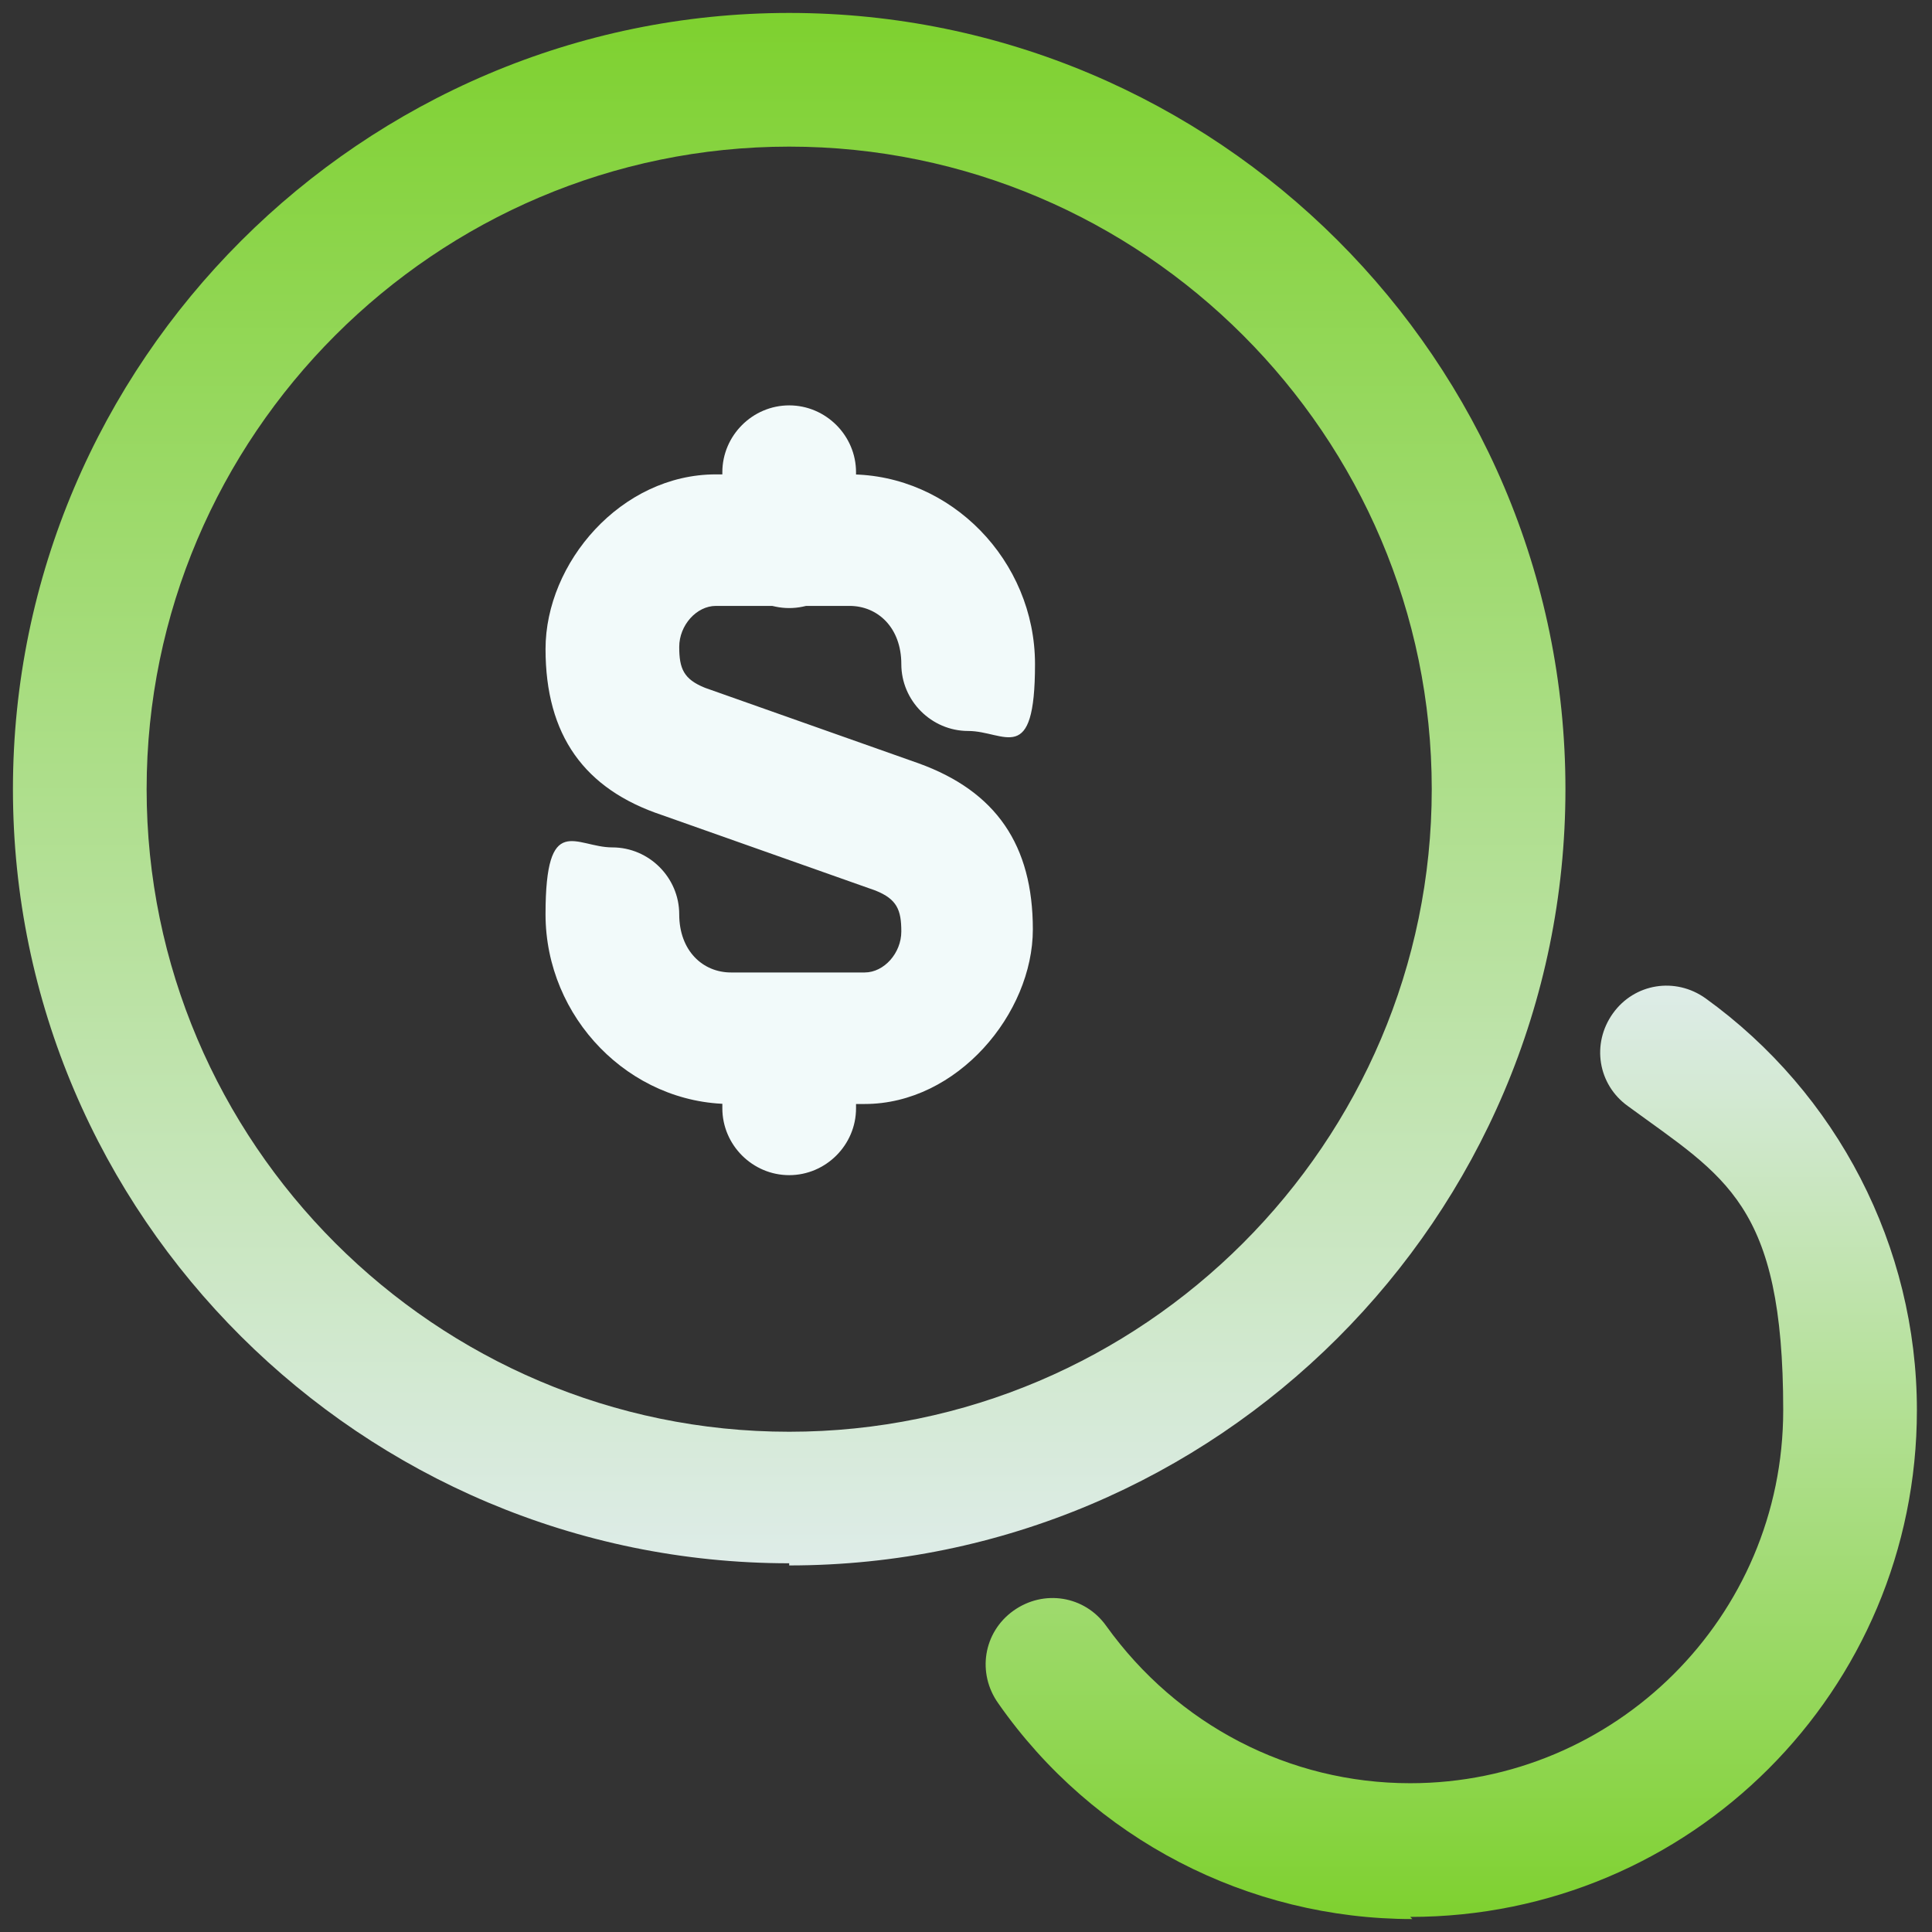
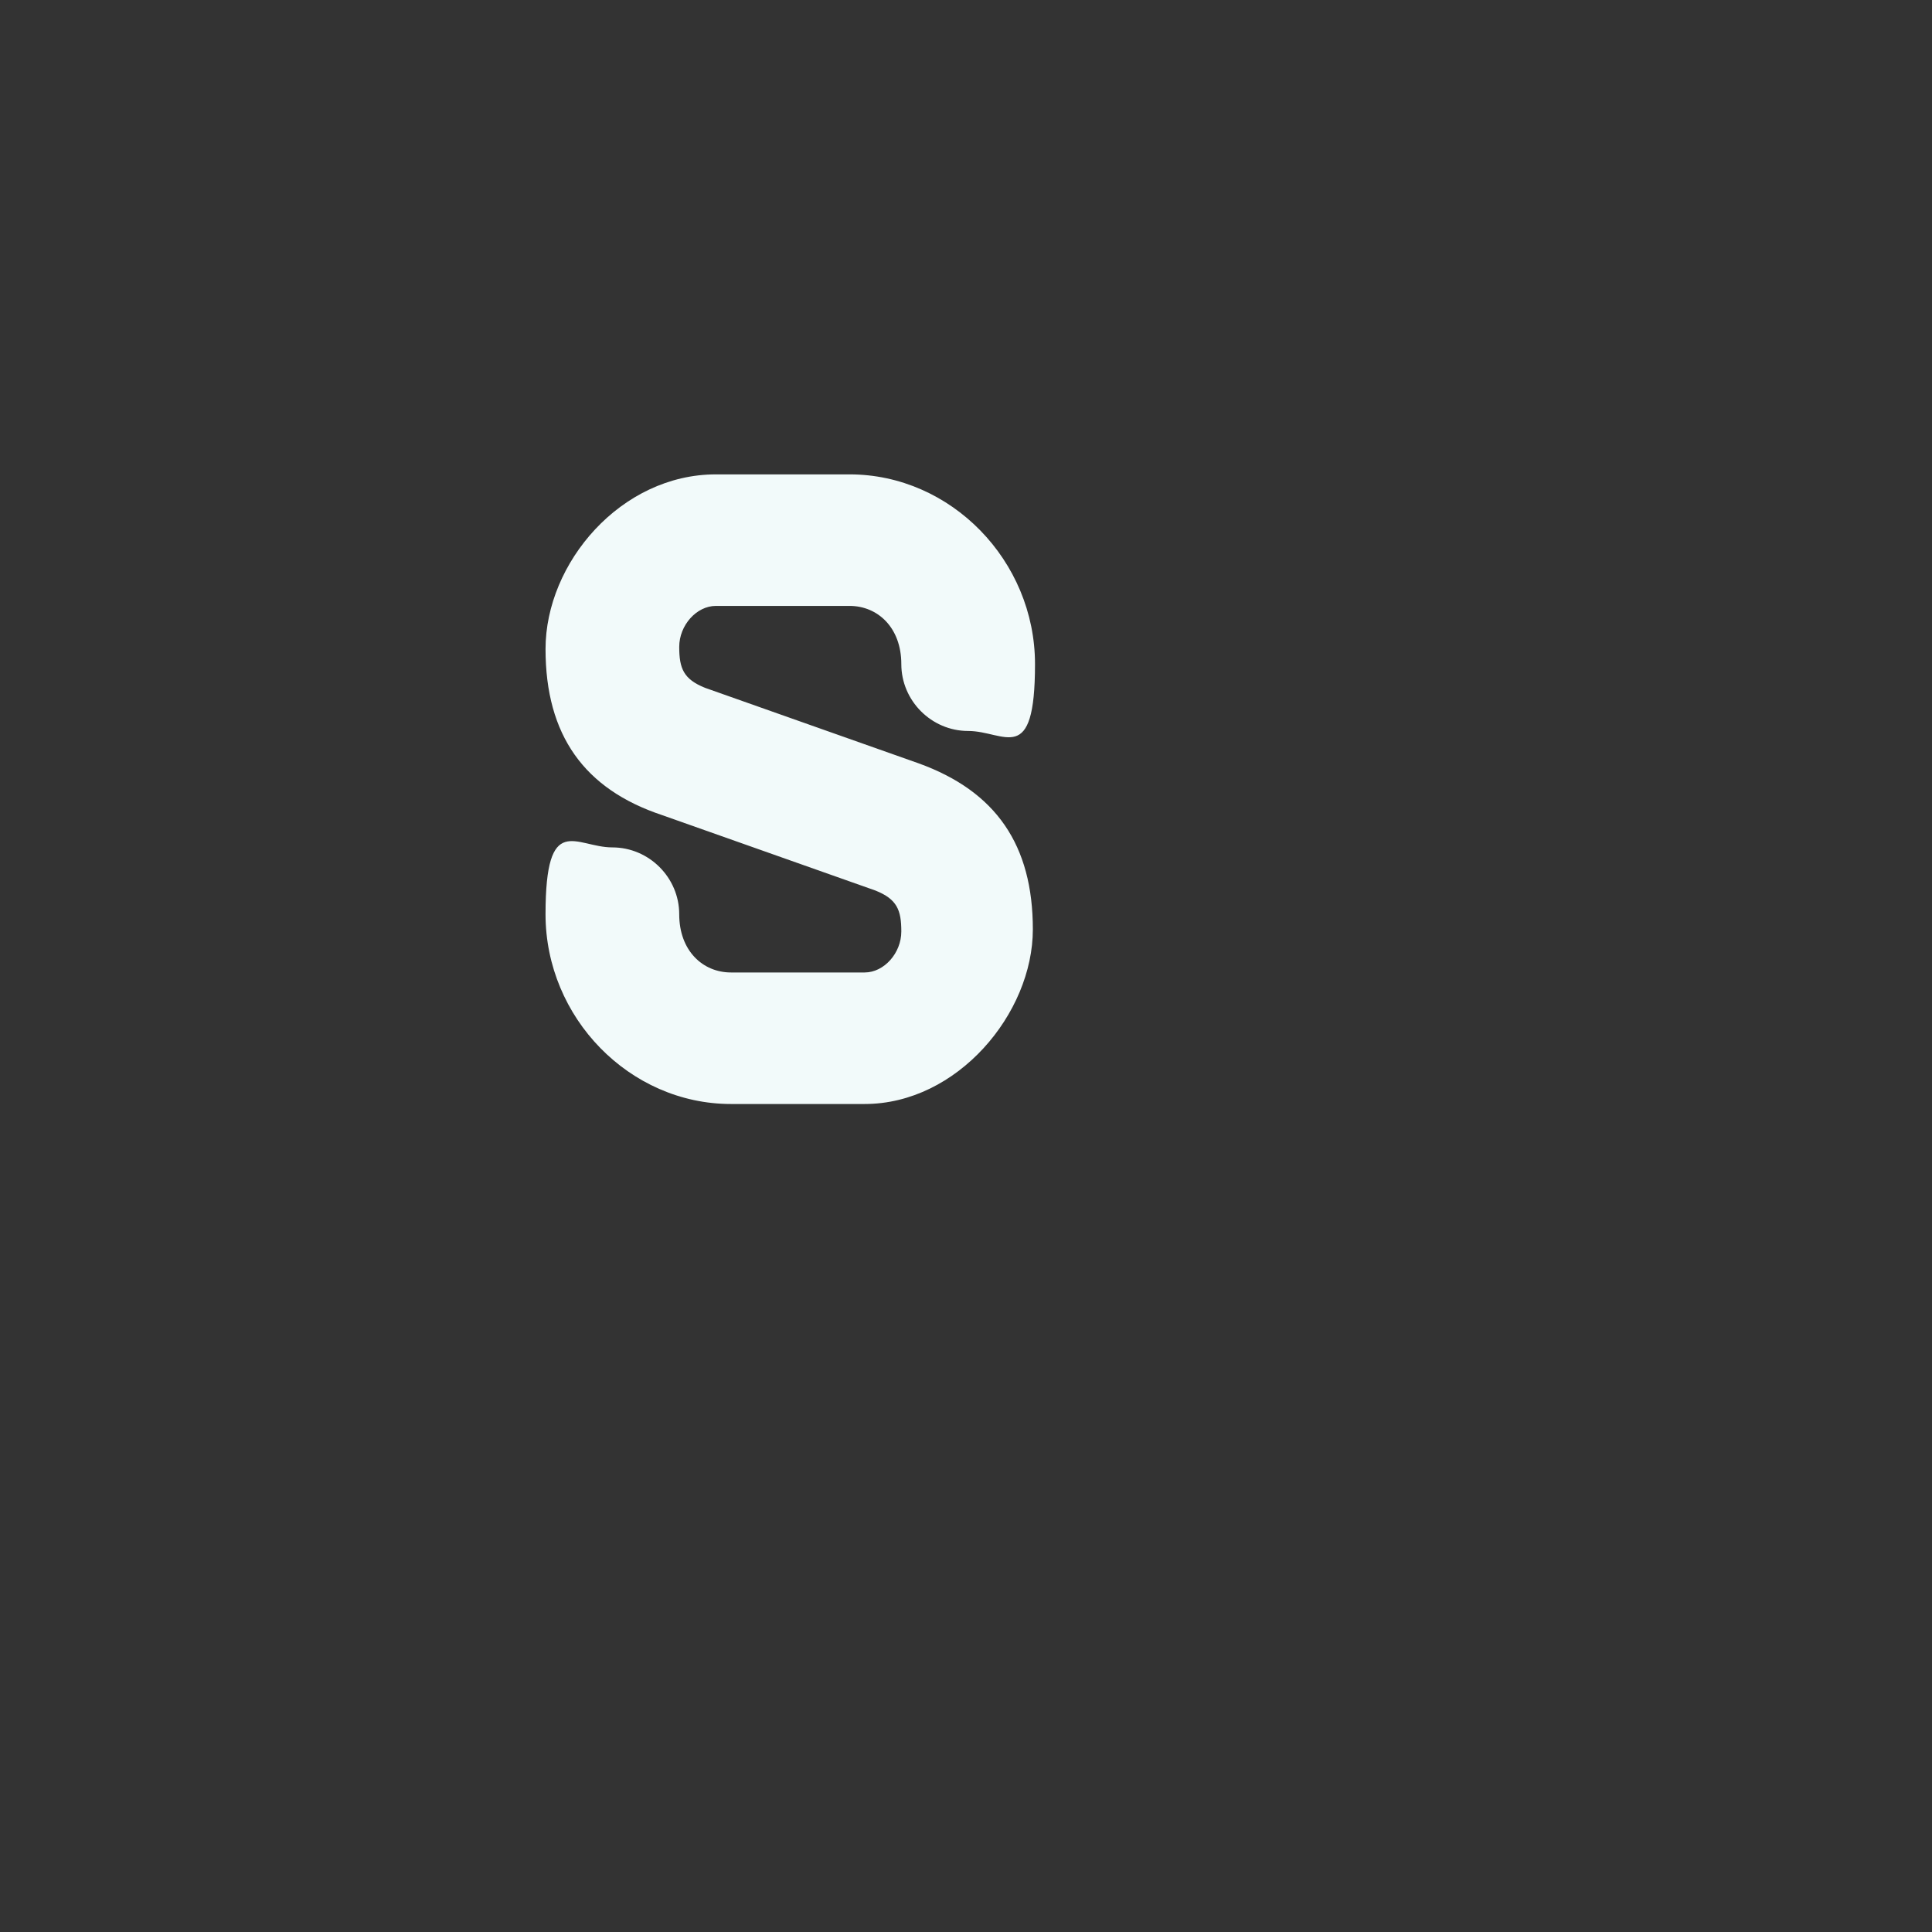
<svg xmlns="http://www.w3.org/2000/svg" id="Capa_1" version="1.1" viewBox="0 0 89.6 89.6">
  <rect x="0" y="0" width="89.6" height="89.6" fill="#333333" stroke="none" />
  <defs>
    <style>
      .st0 {
        fill: url(#Degradado_sin_nombre_6);
      }

      .st1 {
        fill: url(#Degradado_sin_nombre_9);
      }

      .st2 {
        fill: #f2fafa;
      }
    </style>
    <linearGradient id="Degradado_sin_nombre_9" data-name="Degradado sin nombre 9" x1="36.6" y1="108.6" x2="36.6" y2="180.5" gradientTransform="translate(0 -108)" gradientUnits="userSpaceOnUse">
      <stop offset="0" stop-color="#7ed12f" />
      <stop offset="1" stop-color="#deece8" />
    </linearGradient>
    <linearGradient id="Degradado_sin_nombre_6" data-name="Degradado sin nombre 6" x1="67.3" y1="-105" x2="67.3" y2="-61.8" gradientTransform="translate(0 -16) scale(1 -1)" gradientUnits="userSpaceOnUse">
      <stop offset="0" stop-color="#7ed12f" />
      <stop offset="1" stop-color="#deece8" />
    </linearGradient>
  </defs>
  <path class="st2" d="M40.1,51.2h-6.2c-4.7,0-8.6-4-8.6-8.8s1.4-3.1,3.1-3.1,3.1,1.4,3.1,3.1,1.1,2.7,2.4,2.7h6.2c.9,0,1.7-.9,1.7-1.9s-.2-1.5-1.2-1.9l-9.9-3.5c-3.6-1.2-5.4-3.7-5.4-7.7s3.5-8.1,7.9-8.1h6.2c4.7,0,8.6,4,8.6,8.8s-1.4,3.1-3.1,3.1-3.1-1.4-3.1-3.1-1.1-2.7-2.4-2.7h-6.2c-.9,0-1.7.9-1.7,1.9s.2,1.5,1.2,1.9l9.9,3.5c3.6,1.3,5.3,3.8,5.3,7.7s-3.5,8.1-7.8,8.1Z" />
-   <path class="st2" d="M36.6,54.5c-1.7,0-3.1-1.4-3.1-3.1v-3c0-1.7,1.4-3.1,3.1-3.1s3.1,1.4,3.1,3.1v3c0,1.7-1.4,3.1-3.1,3.1Z" />
-   <path class="st2" d="M36.6,28.2c-1.7,0-3.1-1.4-3.1-3.1v-3.2c0-1.7,1.4-3.1,3.1-3.1s3.1,1.4,3.1,3.1v3.2c0,1.7-1.4,3.1-3.1,3.1Z" />
-   <path class="st1" d="M36.6,72.5C16.8,72.5.6,56.4.6,36.6S16.8.6,36.6.6s36,16.1,36,36-16.2,36-36,36h0ZM36.6,6.8c-16.4,0-29.8,13.4-29.8,29.8s13.4,29.8,29.8,29.8,29.8-13.4,29.8-29.8S53,6.8,36.6,6.8Z" />
-   <path class="st0" d="M65.5,89c-7.6,0-14.8-3.7-19.2-10-1-1.4-.7-3.3.7-4.3s3.3-.7,4.3.7c3.3,4.6,8.5,7.3,14.1,7.3,9.5,0,17.3-7.7,17.3-17.3s-2.7-10.8-7.2-14.1c-1.4-1-1.7-2.9-.7-4.3,1-1.4,2.9-1.7,4.3-.7,6.1,4.4,9.8,11.5,9.8,19.1,0,13-10.5,23.5-23.5,23.5h0Z" />
</svg>